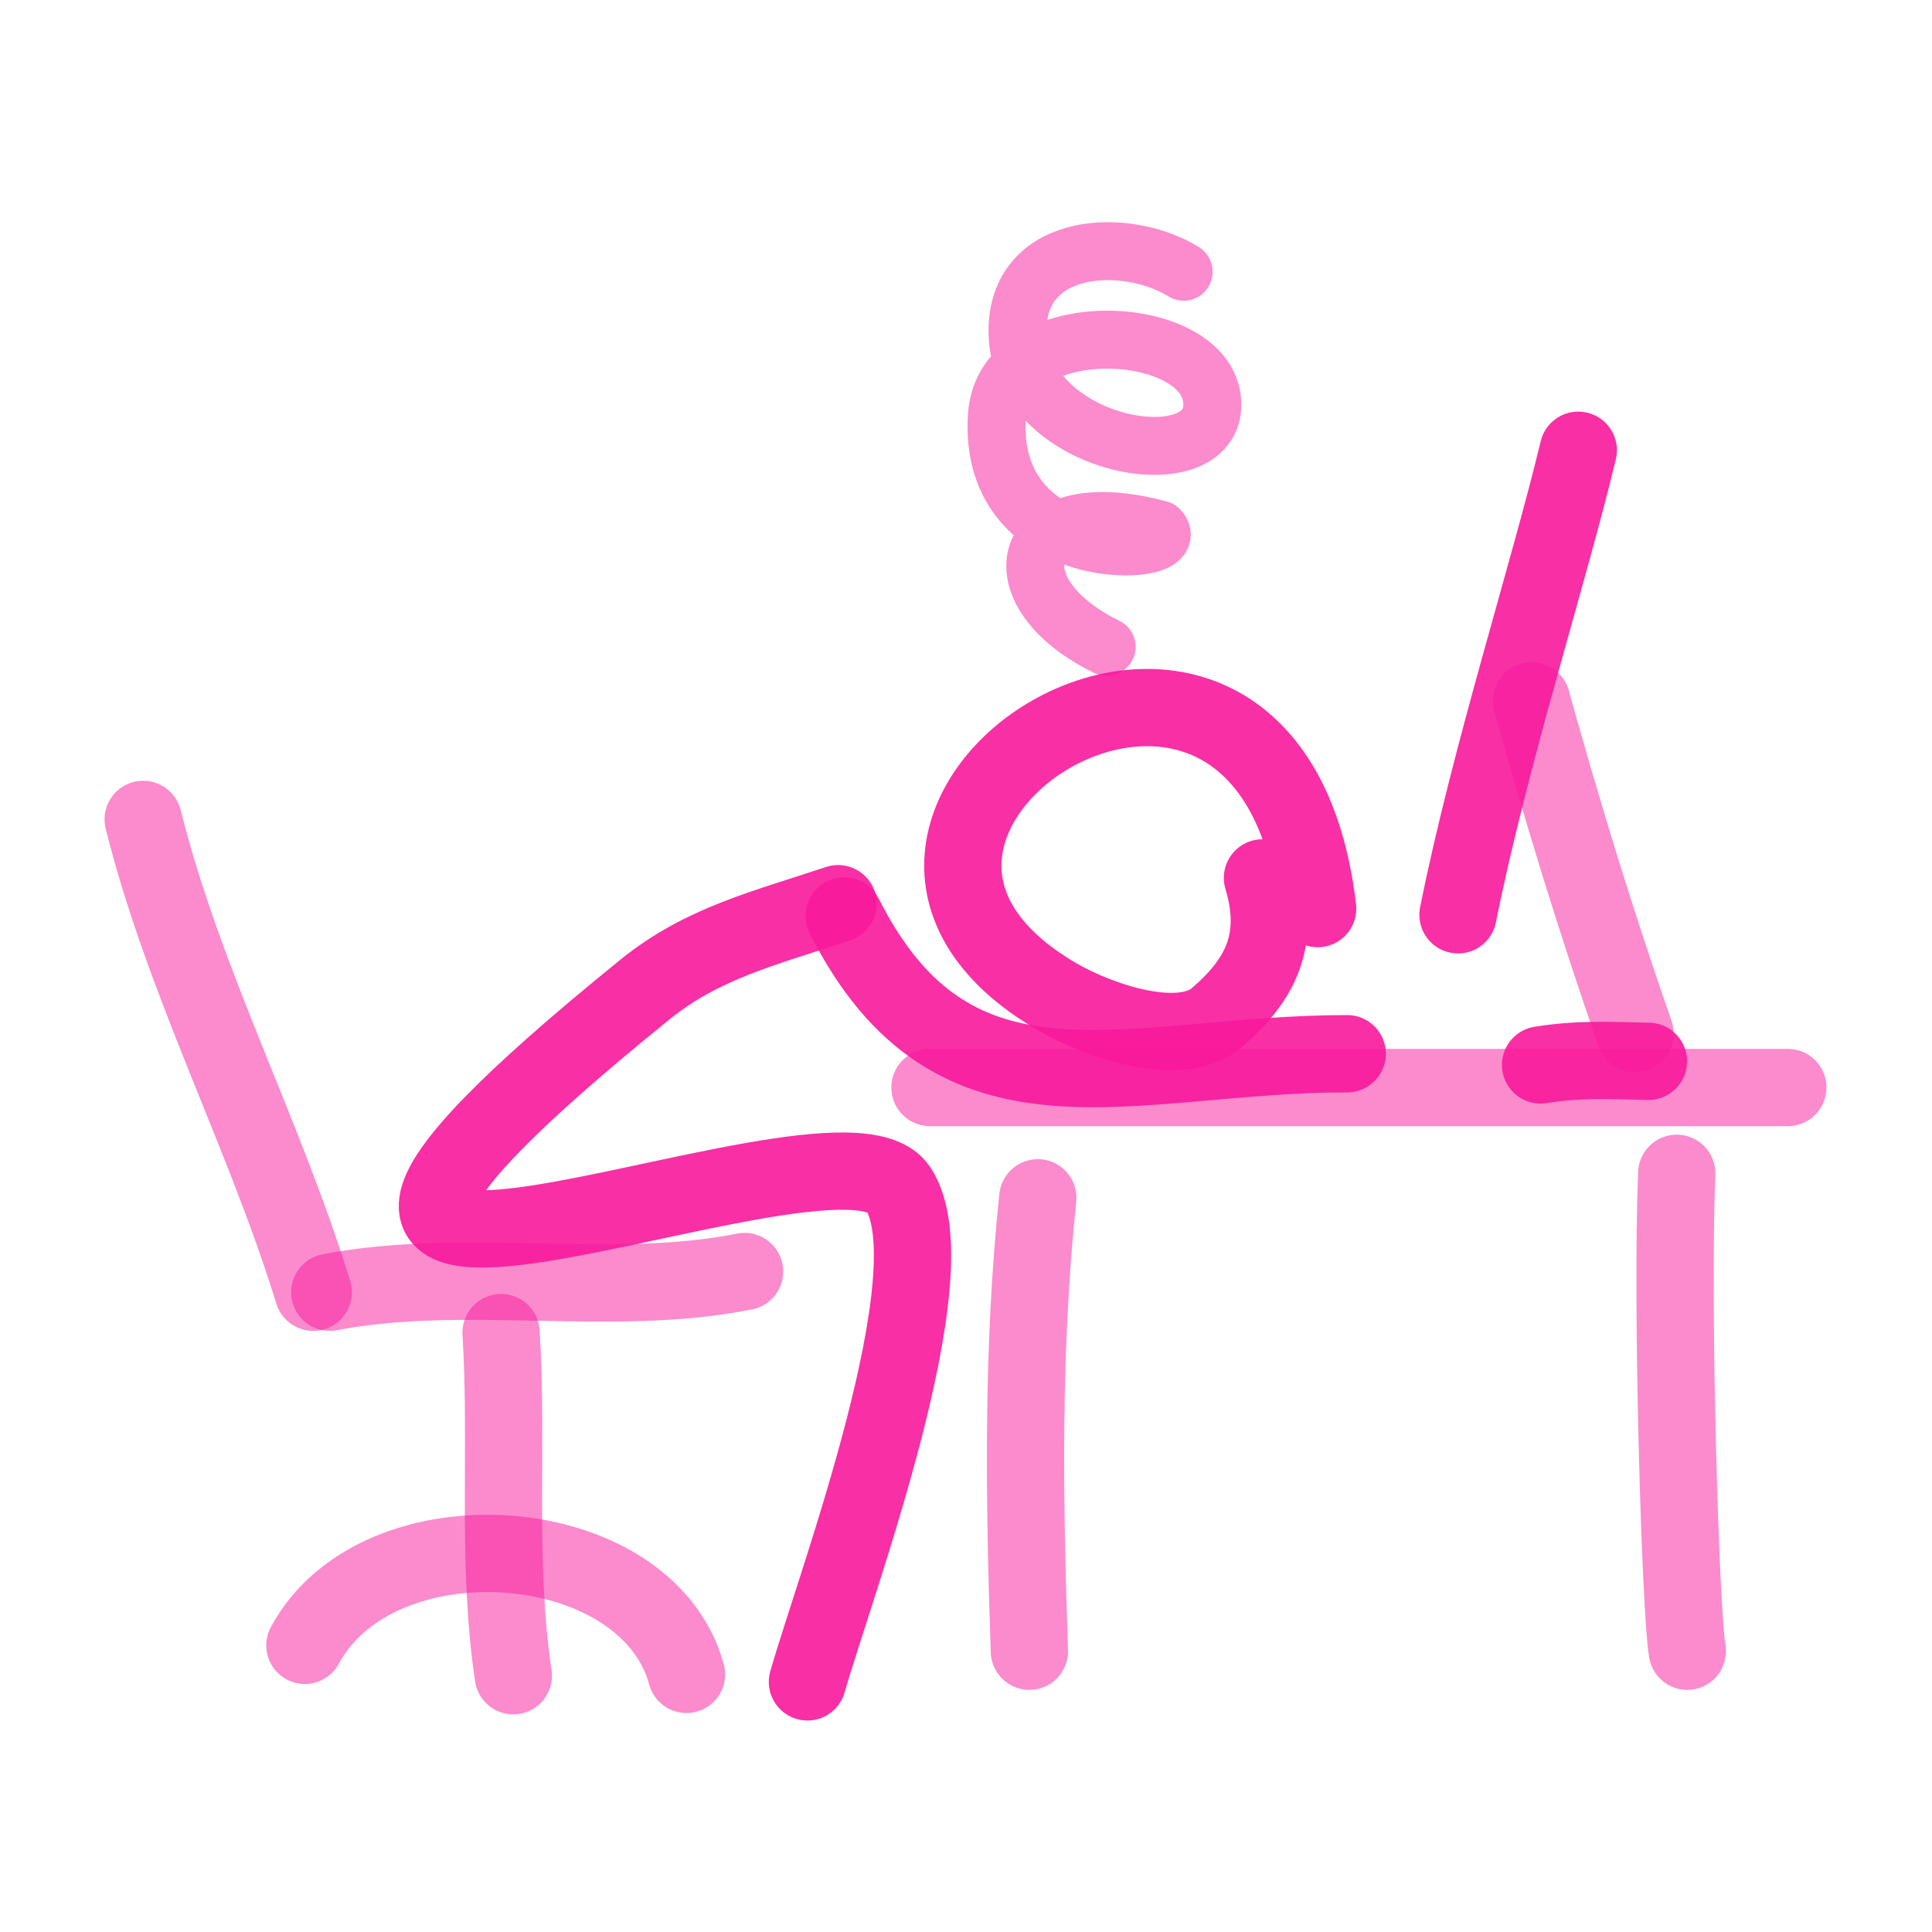
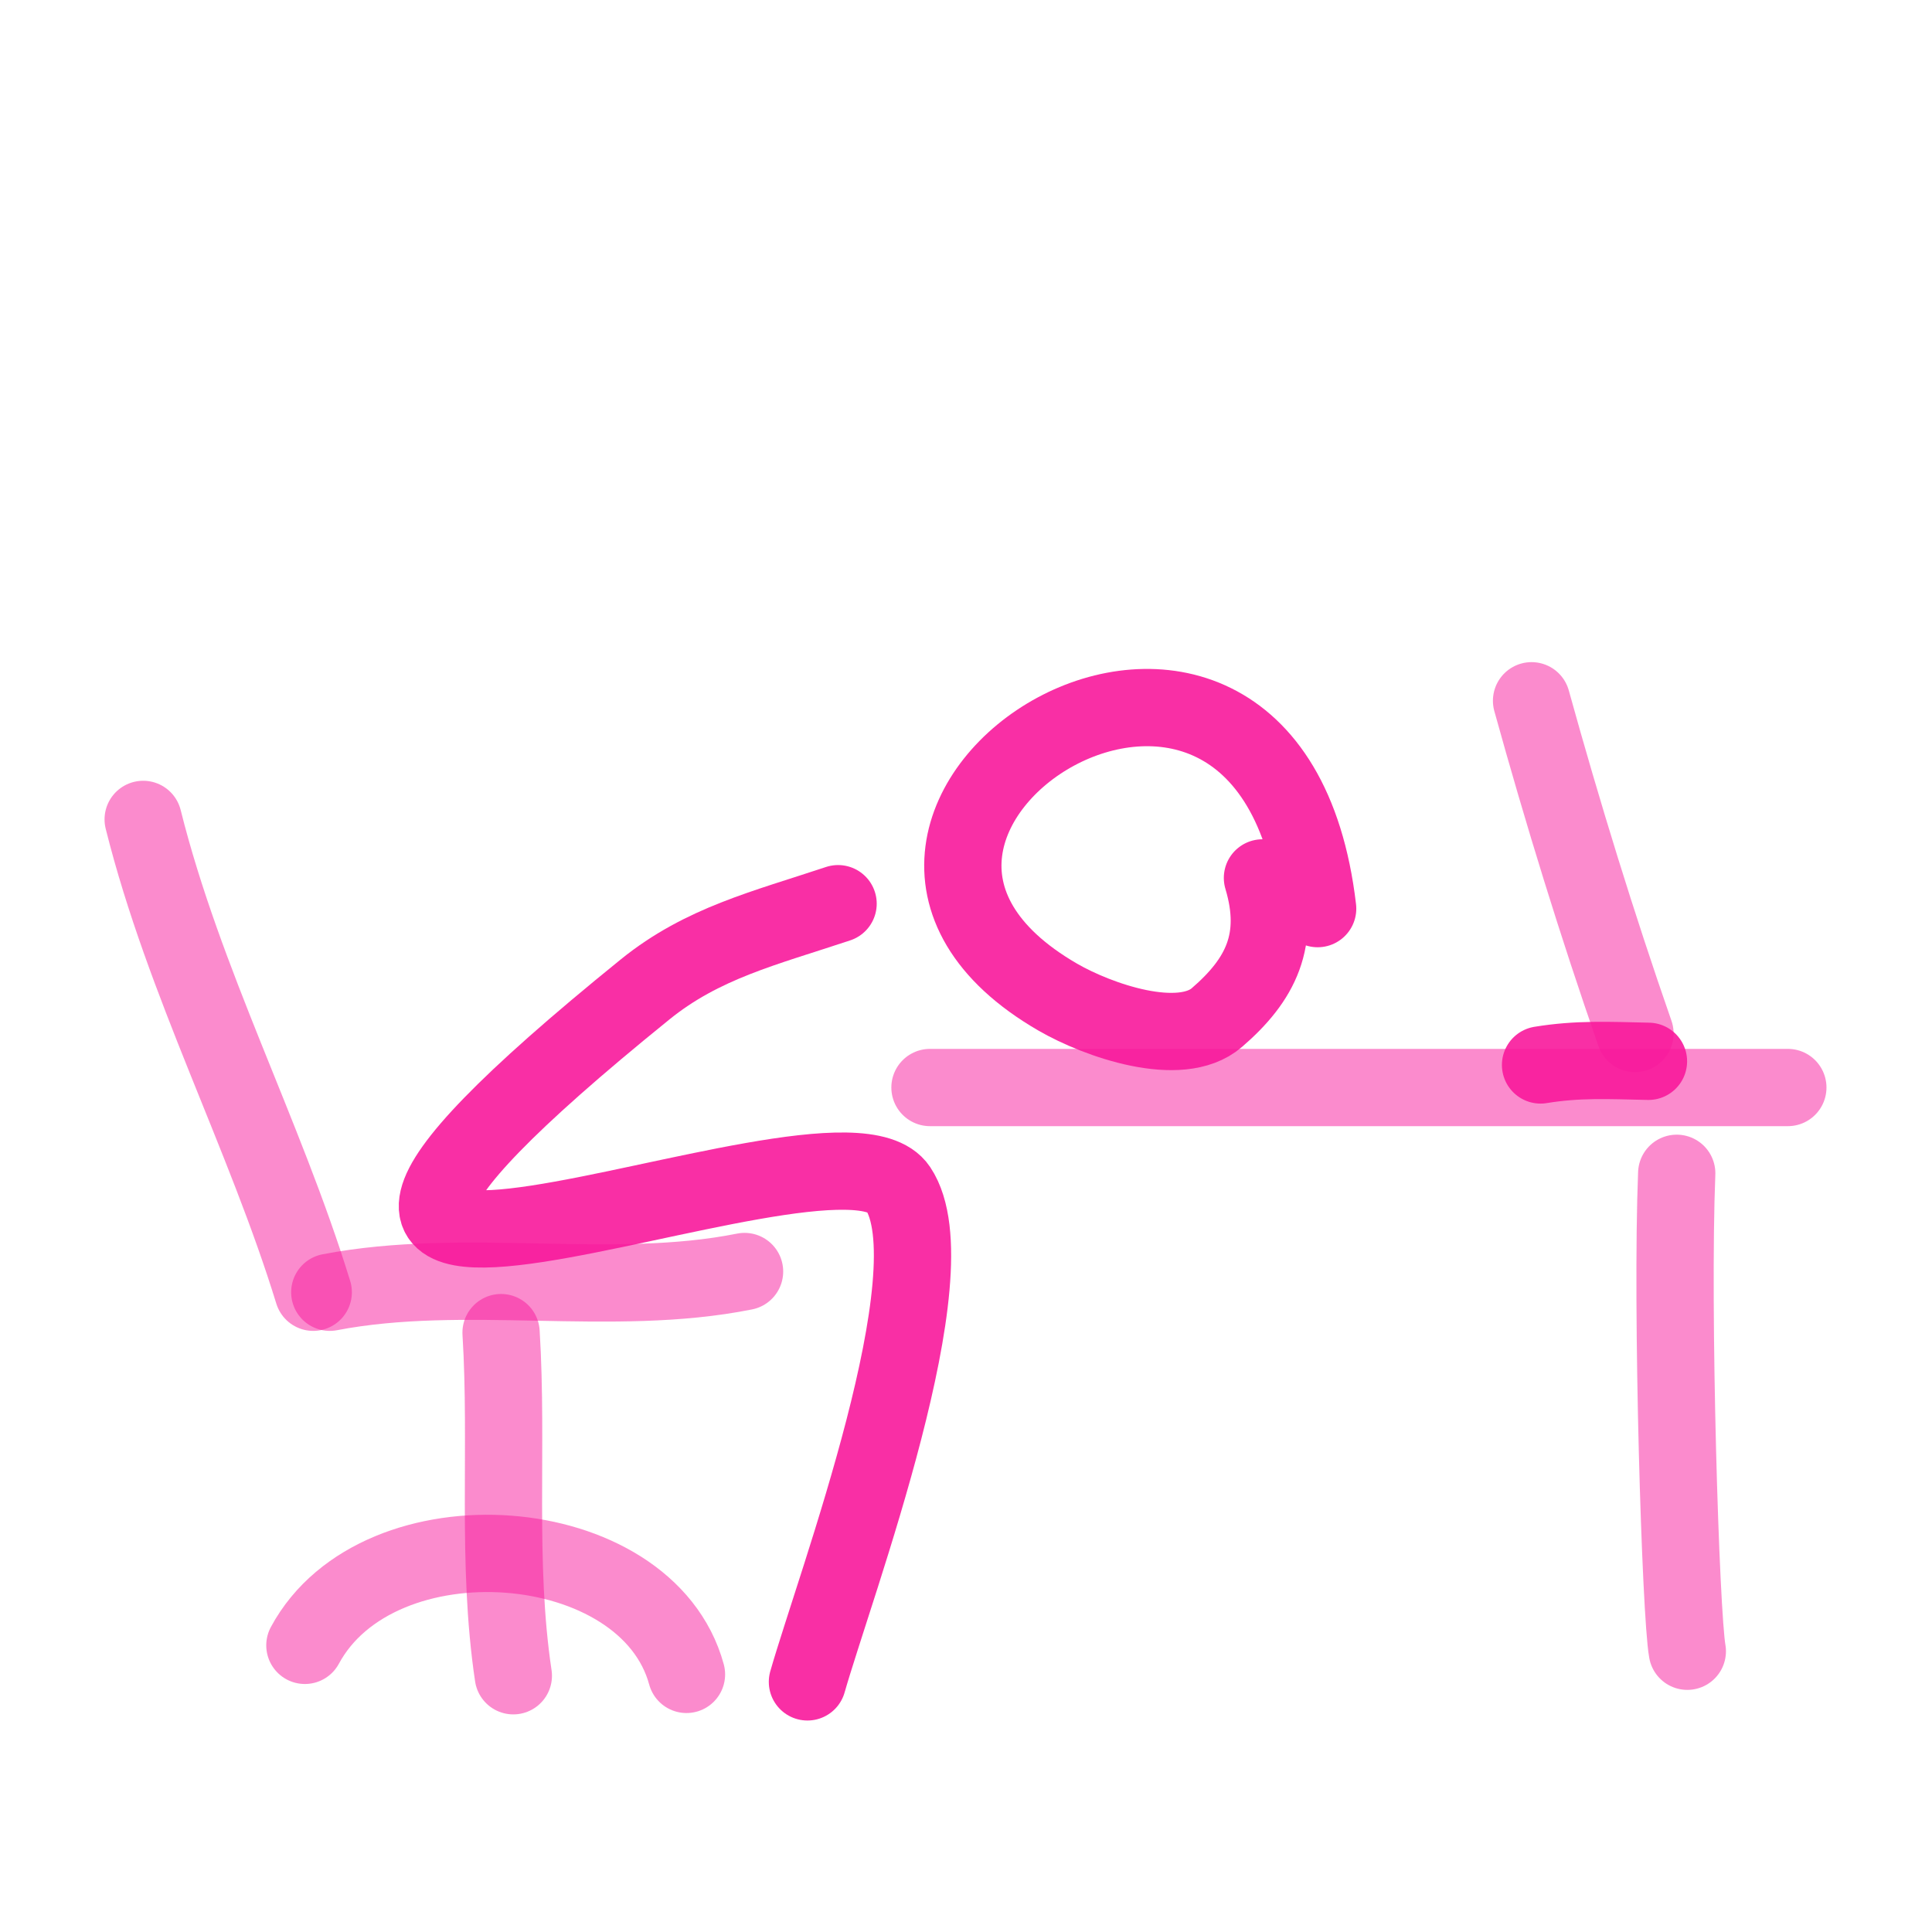
<svg xmlns="http://www.w3.org/2000/svg" width="220px" height="220px" viewBox="0 0 400 400" fill="none">
  <g id="SVGRepo_bgCarrier" stroke-width="0" />
  <g id="SVGRepo_tracerCarrier" stroke-linecap="round" stroke-linejoin="round" />
  <g id="SVGRepo_iconCarrier">
    <path d="M261.379 181.762C265.222 194.585 261.011 202.865 251.93 210.685C244.352 217.211 227.312 211.257 219.005 206.448C156.312 170.162 262.712 102.206 272.805 188.119" stroke="#f8199c" stroke-opacity="0.9" stroke-width="16" stroke-linecap="round" stroke-linejoin="round" />
-     <path d="M245.065 56.267C233.4 49.011 211.16 49.849 210.668 67.925C209.981 93.048 253.423 100.346 250.895 82.347C248.671 66.53 207.737 64.88 206.392 86.102C204.373 117.921 245.672 115.368 240.012 109.614C210.668 101.735 205.716 122.49 229.129 133.916" stroke="#f8199c" stroke-opacity="0.5" stroke-width="12" stroke-linecap="round" stroke-linejoin="round" />
    <path d="M173.515 187.1C158.292 192.174 145.431 195.236 133.549 204.858C17.084 299.14 172.706 226.239 185.933 246.075C197.323 263.164 172.922 328.092 167.172 348.215" stroke="#f8199c" stroke-opacity="0.9" stroke-width="16" stroke-linecap="round" stroke-linejoin="round" />
-     <path d="M174.783 189.638C197.666 235.086 233.78 218.16 278.927 218.16" stroke="#f8199c" stroke-opacity="0.9" stroke-width="16" stroke-linecap="round" stroke-linejoin="round" />
    <path d="M29.645 169.649C38.119 203.514 54.791 234.844 64.854 267.547" stroke="#f8199c" stroke-opacity="0.5" stroke-width="16" stroke-linecap="round" stroke-linejoin="round" />
    <path d="M68.278 267.547C96.4 262.153 126.561 268.77 154.151 263.254" stroke="#f8199c" stroke-opacity="0.5" stroke-width="16" stroke-linecap="round" stroke-linejoin="round" />
    <path d="M103.741 275.904C105.209 299.672 102.75 323.348 106.278 346.947" stroke="#f8199c" stroke-opacity="0.5" stroke-width="16" stroke-linecap="round" stroke-linejoin="round" />
    <path d="M63.124 340.654C78.332 312.44 133.908 316.53 142.127 346.665" stroke="#f8199c" stroke-opacity="0.5" stroke-width="16" stroke-linecap="round" stroke-linejoin="round" />
-     <path d="M213.123 341.872C212.054 310.584 211.586 279.123 214.864 247.994" stroke="#f8199c" stroke-opacity="0.5" stroke-width="16" stroke-linecap="round" stroke-linejoin="round" />
    <path d="M347.147 242.92C346.008 271.37 347.94 334.103 349.34 341.873" stroke="#f8199c" stroke-opacity="0.5" stroke-width="16" stroke-linecap="round" stroke-linejoin="round" />
    <path d="M192.544 225.159C248.406 225.159 315.523 225.159 370.152 225.159" stroke="#f8199c" stroke-opacity="0.5" stroke-width="16" stroke-linecap="round" stroke-linejoin="round" />
-     <path d="M326.768 93.222C320.676 118.594 308.375 156.843 301.865 189.401" stroke="#f8199c" stroke-opacity="0.9" stroke-width="16" stroke-linecap="round" stroke-linejoin="round" />
    <path d="M317.093 145.087C323.556 168.408 330.646 191.403 338.503 213.971" stroke="#f8199c" stroke-opacity="0.5" stroke-width="16" stroke-linecap="round" stroke-linejoin="round" />
    <path d="M318.955 220.487C326.688 219.225 332.886 219.551 341.295 219.733" stroke="#f8199c" stroke-opacity="0.9" stroke-width="16" stroke-linecap="round" stroke-linejoin="round" />
  </g>
</svg>